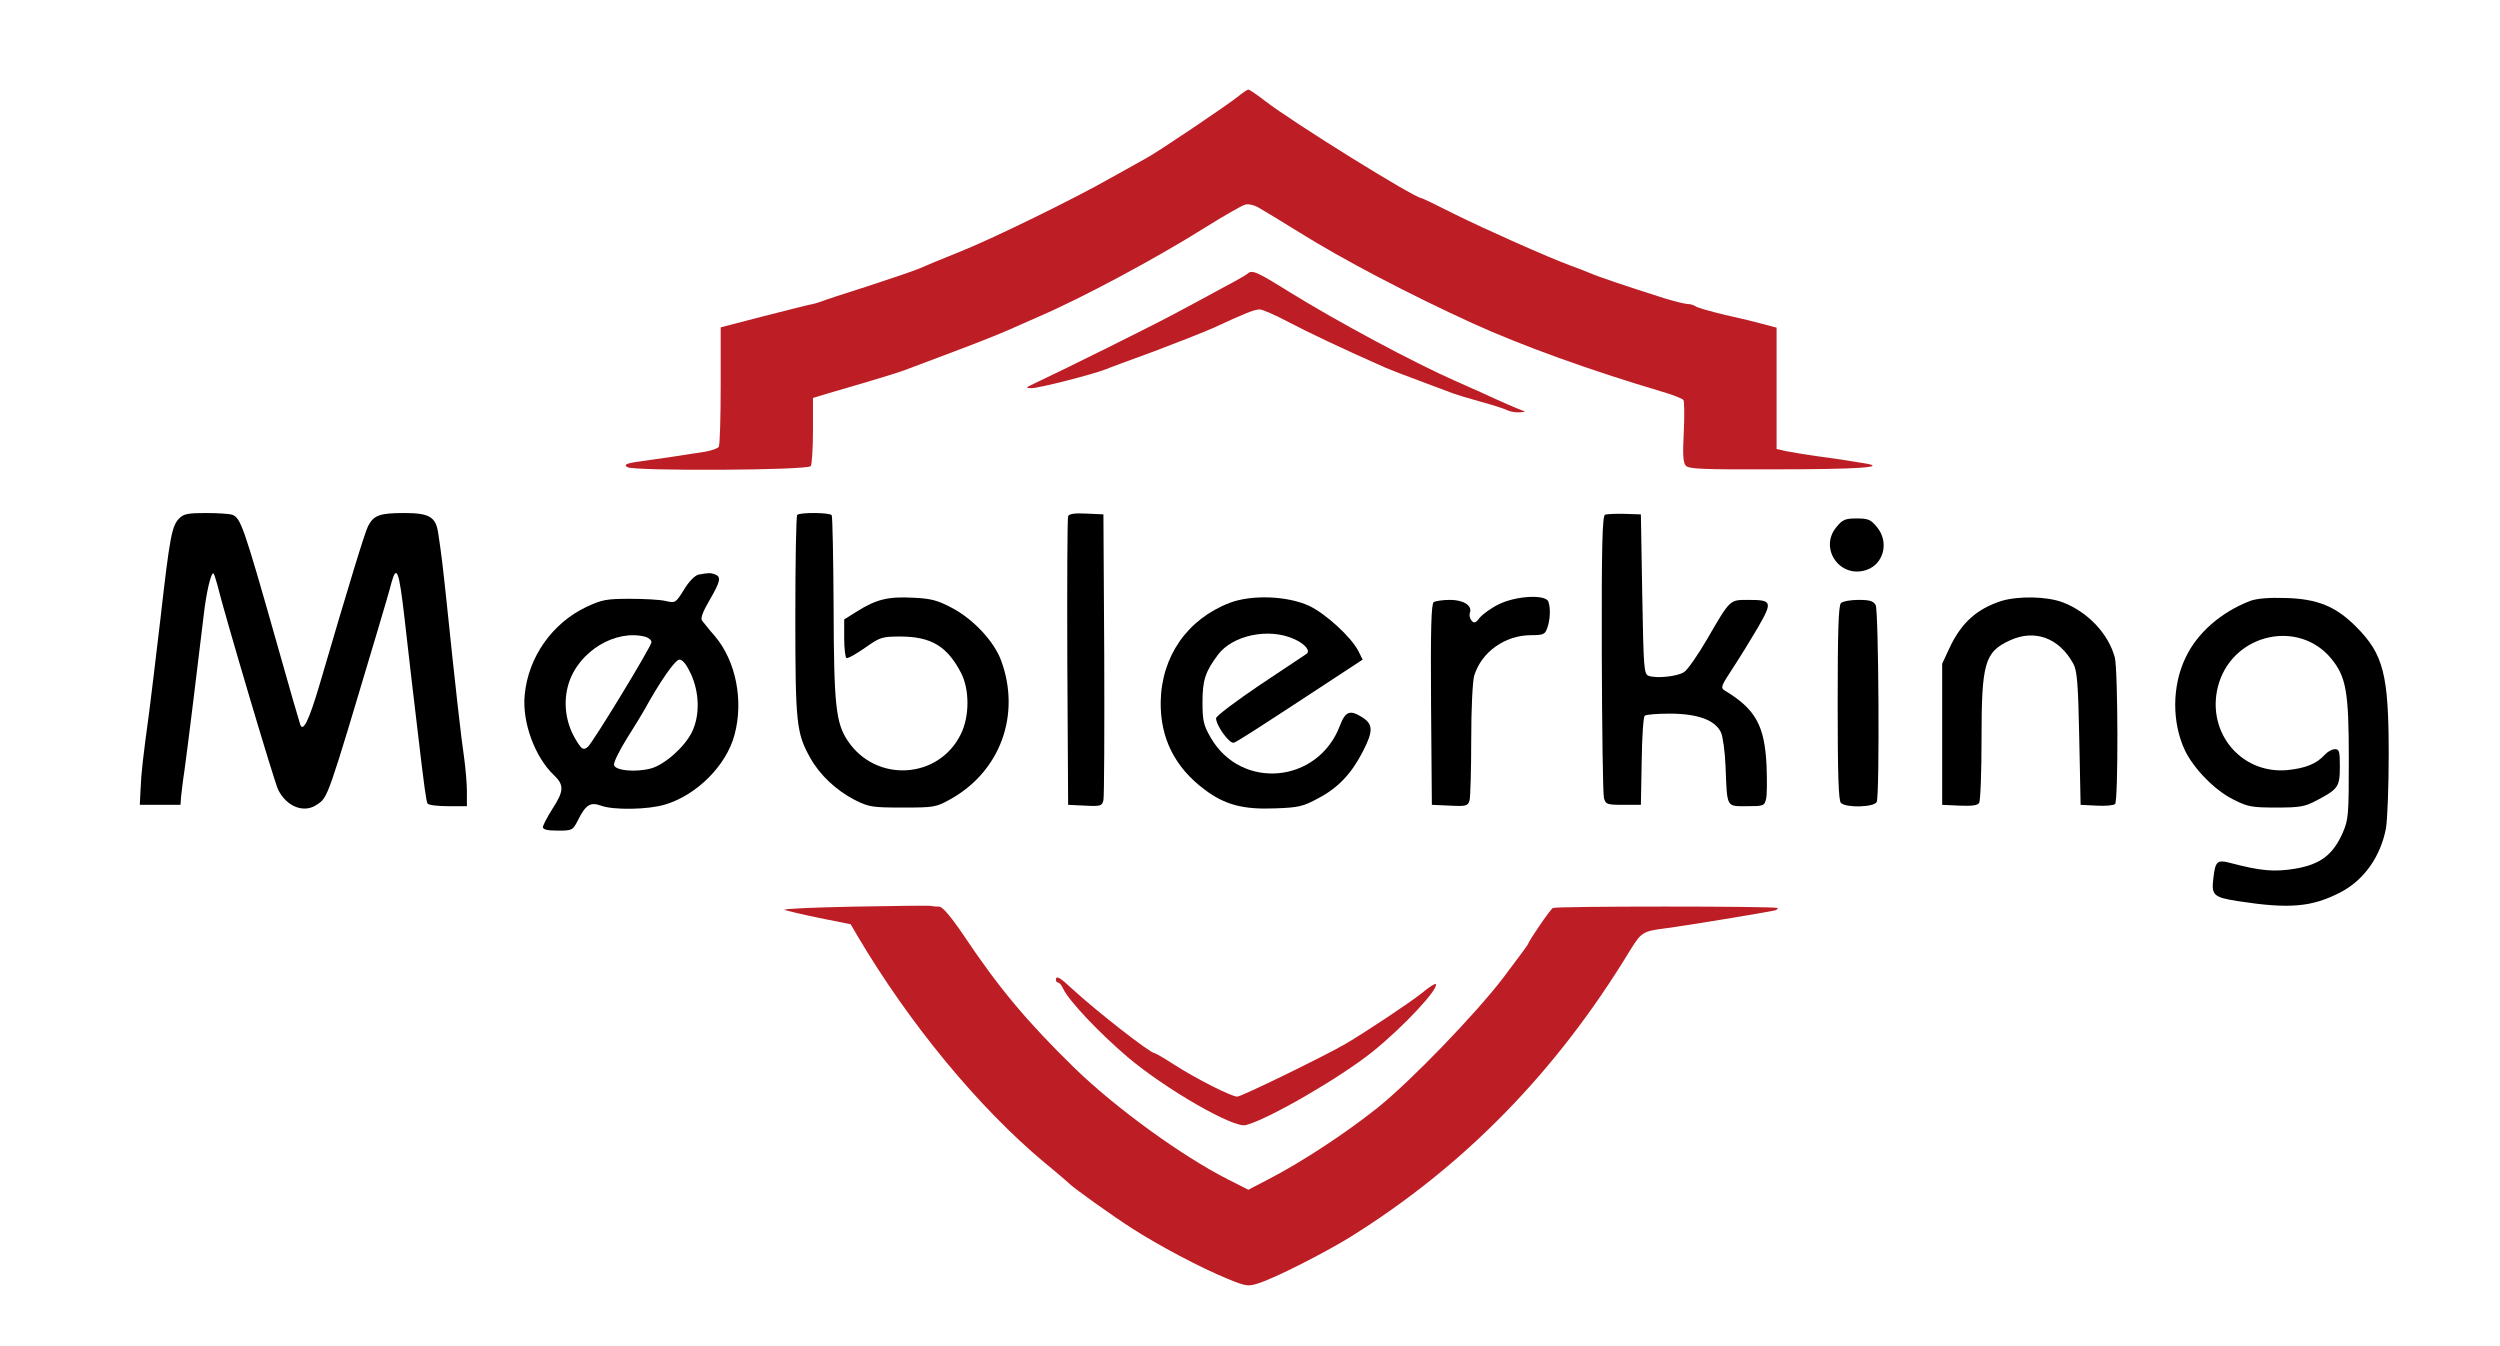
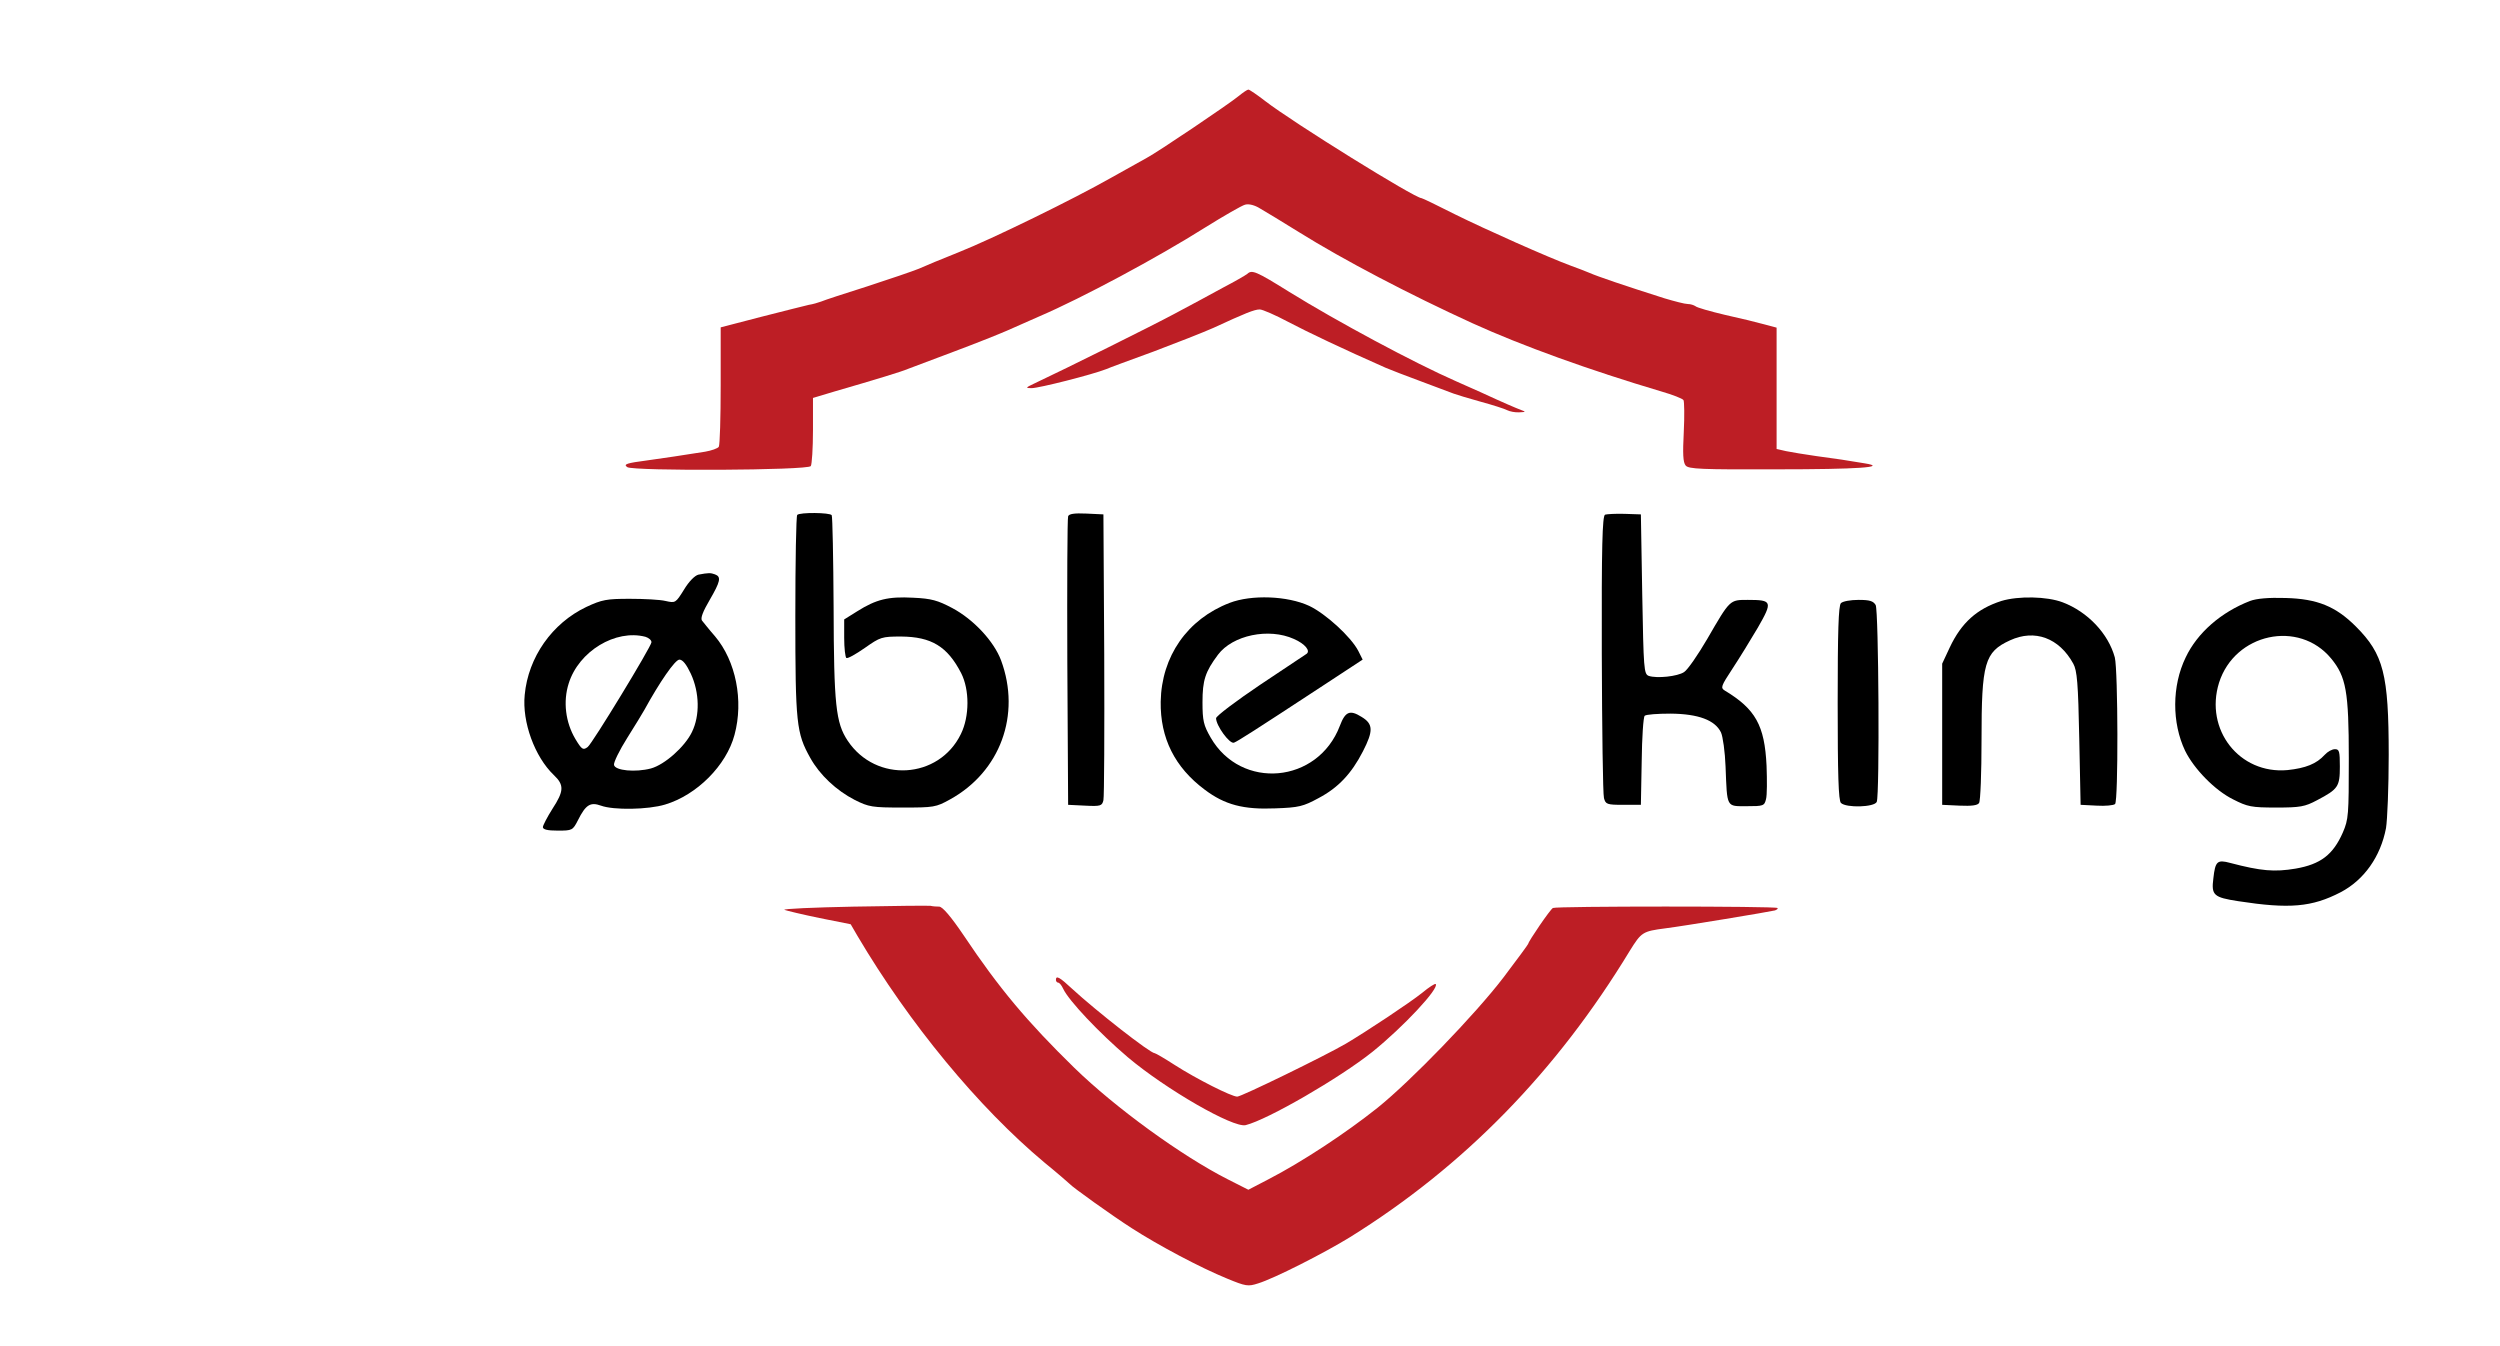
<svg xmlns="http://www.w3.org/2000/svg" version="1.0" width="921pt" height="496pt" viewBox="0 0 921 496" preserveAspectRatio="xMidYMid" id="svg15">
  <defs id="defs15" />
  <path d="m 456.3,35.4 c -3.5,2.9 -29.9,20.7 -33.9,22.8 -1.6,0.9 -7.4,4.1 -12.9,7.2 C 395.6,73.3 365.6,88 353,93 c -5.8,2.3 -12.3,5 -14.5,6 -2.2,0.9 -10.7,3.8 -19,6.5 -8.2,2.6 -15.9,5.1 -17,5.6 -1.1,0.4 -3.1,1 -4.5,1.2 -1.4,0.3 -9.2,2.3 -17.5,4.4 l -15,3.9 V 142 c 0,11.8 -0.3,22 -0.7,22.6 -0.4,0.6 -2.7,1.4 -5,1.8 -6.7,1.1 -16.9,2.6 -21.3,3.2 -7.6,1 -9,1.4 -7.4,2.5 2.3,1.5 66.6,1.2 67.6,-0.4 0.4,-0.6 0.8,-6.6 0.8,-13.2 v -11.9 l 8,-2.4 c 15.2,-4.4 25,-7.4 27,-8.3 1.1,-0.4 8.8,-3.3 17,-6.4 8.3,-3.1 17,-6.6 19.5,-7.7 2.5,-1.1 7.9,-3.5 12,-5.3 15.6,-6.7 43.4,-21.6 61,-32.7 6.9,-4.3 13.5,-8.1 14.7,-8.4 1.4,-0.4 3.6,0.2 5.5,1.4 1.8,1 8.3,5 14.3,8.7 16.5,10.3 40.8,23 64,33.6 18,8.2 43.2,17.3 69.5,25.1 4.1,1.2 7.8,2.6 8.2,3.2 0.3,0.5 0.4,5.8 0.1,11.8 -0.4,7.9 -0.3,11.1 0.7,12.3 1.1,1.3 5.7,1.5 33.4,1.4 30.2,0 41.3,-0.8 32.6,-2.2 -6.5,-1.1 -10.5,-1.7 -18,-2.7 -4.1,-0.6 -9.1,-1.4 -11,-1.8 l -3.5,-0.8 v -22.3 -22.4 l -4.5,-1.2 c -2.5,-0.7 -9,-2.3 -14.5,-3.5 -5.5,-1.3 -10.4,-2.7 -10.9,-3.2 -0.6,-0.4 -1.8,-0.8 -2.8,-0.8 -1.1,0 -4.9,-1 -8.6,-2.1 -14.5,-4.6 -24.8,-8.1 -27.7,-9.4 -1.6,-0.7 -4.6,-1.8 -6.5,-2.5 -8.5,-3.1 -32,-13.6 -42.9,-19 -6.5,-3.3 -12.1,-6 -12.4,-6 -2.5,0 -47.4,-27.9 -57.5,-35.7 -3.1,-2.4 -5.9,-4.3 -6.3,-4.3 -0.4,0 -2,1.1 -3.6,2.4 z" id="path1" style="fill:#bd1e25;fill-opacity:1;stroke:none;stroke-width:0.1" />
  <path d="m 459.5,100.9 c -0.6,0.5 -4.6,2.8 -9,5.1 -4.4,2.4 -12.5,6.8 -18,9.7 -8.4,4.5 -39.6,20 -51.5,25.6 -3.2,1.5 -3.3,1.7 -1,1.7 2.8,0 22.4,-5 27.5,-7 1.1,-0.5 9,-3.4 17.5,-6.5 8.5,-3.2 18.4,-7.1 22,-8.7 11.7,-5.4 15.1,-6.8 17.1,-6.8 1,0 5.8,2.1 10.5,4.6 7.2,3.8 20.5,10.1 35.9,16.9 1.7,0.7 7.5,3 13,5 5.5,2.1 10.9,4.1 12,4.5 1.1,0.4 5.6,1.8 10,3 4.4,1.2 8.8,2.6 9.7,3.1 1,0.5 3,0.9 4.5,0.8 2.4,-0.1 2.5,-0.2 0.8,-0.8 -2.1,-0.8 -6.8,-2.8 -15,-6.6 -2.7,-1.2 -6.8,-3 -9,-4 -15.5,-6.8 -44,-22.1 -61.6,-33 -12.2,-7.6 -13.7,-8.2 -15.4,-6.6 z" id="path2" style="fill:#bd1e25;fill-opacity:1;stroke:none;stroke-width:0.1" />
-   <path d="m 66.1,190.9 c -2.8,2.8 -3.5,6.4 -7,37.1 -1.8,15.1 -3.6,30.4 -4.1,34 -2.2,16.1 -3,22.9 -3.2,28.5 l -0.3,6 h 7.5 7.5 l 0.2,-3 c 0.2,-1.7 0.7,-6.2 1.3,-10 1,-7 5.1,-40.5 7,-56.5 1,-8.9 2.8,-16.5 3.7,-15.7 0.2,0.3 0.8,2 1.3,3.9 2.6,10.7 21.2,73.4 22.5,75.8 3.2,6.3 9.6,8.7 14.3,5.4 4.1,-2.8 3.6,-1.4 22.4,-64.4 2.2,-7.4 4.5,-15.2 5,-17.3 1.9,-6.9 2.8,-4.5 4.8,12.8 0.4,3.8 1.5,13.3 2.4,21 0.9,7.7 2.1,17.6 2.6,22 2.3,19.5 3,24.6 3.5,25.5 0.3,0.6 3.7,1 7.6,1 h 6.9 v -5.5 c 0,-3 -0.5,-8.5 -1,-12.2 -1,-6.4 -3.4,-27.8 -6.5,-57.8 -1.3,-12.3 -1.9,-17.6 -3.1,-25.3 -0.9,-5.8 -3.3,-7.2 -12.5,-7.2 -9,0 -11.2,0.8 -13.3,4.8 -1.2,2.4 -6.4,19.3 -18.1,59.2 -3.7,12.4 -5.9,16.9 -6.9,13.9 -0.3,-0.8 -4.2,-14.2 -8.6,-29.9 -12.4,-43.7 -13.3,-46.1 -16.5,-47.4 -0.9,-0.3 -5.2,-0.6 -9.6,-0.6 -6.5,0 -8.2,0.3 -9.8,1.9 z" id="path3" style="fill:#000000;stroke:none;stroke-width:0.1" />
  <path d="m 293.7,189.7 c -0.4,0.3 -0.7,17.1 -0.7,37.3 0,39.6 0.4,43.1 5.5,52.2 3.5,6.3 9.6,12 16.4,15.5 5.2,2.6 6.4,2.8 17.6,2.8 11.5,0 12.3,-0.1 17.5,-3 18.5,-10.2 26.2,-31.2 18.8,-51.2 -2.6,-7 -10.1,-15.1 -18,-19.3 -5.3,-2.8 -7.6,-3.5 -14.4,-3.8 -9.2,-0.5 -13.6,0.6 -20.6,5 l -4.8,3 v 6.8 c 0,3.8 0.4,7.1 0.8,7.4 0.5,0.3 3.5,-1.4 6.8,-3.7 5.7,-4 6.2,-4.2 13.4,-4.2 11.1,0.1 17,3.6 22.1,13.5 3.1,6.1 3.1,15.9 -0.1,22.4 -8.1,16.7 -31.3,18.1 -41.7,2.5 -4.4,-6.6 -5.1,-13.2 -5.2,-49.2 -0.1,-18.1 -0.4,-33.4 -0.7,-33.9 -0.6,-1 -11.8,-1.1 -12.7,-0.1 z" id="path4" style="fill:#000000;stroke:none;stroke-width:0.1" />
  <path d="m 393.5,190.2 c -0.3,0.7 -0.4,24.9 -0.3,53.8 l 0.3,52.5 6.2,0.3 c 5.8,0.3 6.3,0.1 6.8,-2 0.3,-1.3 0.4,-25.5 0.3,-53.8 l -0.3,-51.5 -6.3,-0.3 c -4.4,-0.2 -6.4,0.1 -6.7,1 z" id="path5" style="fill:#000000;stroke:none;stroke-width:0.1" />
  <path d="m 591.3,189.6 c -1,0.5 -1.3,11.6 -1.2,51.2 0.1,27.9 0.4,51.8 0.8,53.2 0.6,2.3 1.1,2.5 7.1,2.5 h 6.5 l 0.3,-16 c 0.1,-8.8 0.6,-16.3 1.1,-16.8 0.5,-0.5 4.8,-0.8 9.6,-0.8 10.2,0.1 16.3,2.4 18.5,6.9 0.7,1.5 1.5,7.2 1.7,12.7 0.6,15.2 0.2,14.5 7.8,14.5 6.1,0 6.5,-0.1 7.1,-2.6 0.4,-1.4 0.4,-6.9 0.2,-12.3 -0.7,-14.9 -4.1,-20.9 -15.4,-27.7 -1.6,-1 -1.4,-1.6 2.8,-8 2.5,-3.8 6.7,-10.6 9.4,-15.2 5.5,-9.6 5.3,-10.2 -3.7,-10.2 -6.7,0 -6.5,-0.2 -14.9,14.3 -3.5,6 -7.3,11.5 -8.6,12.3 -2.4,1.6 -10,2.4 -13,1.4 -1.8,-0.7 -1.9,-2.4 -2.4,-30.1 l -0.5,-29.4 -6,-0.2 c -3.3,-0.1 -6.6,0.1 -7.2,0.3 z" id="path6" style="fill:#000000;stroke:none;stroke-width:0.1" />
-   <path d="m 676.6,194.1 c -6.6,7.8 1.1,19.1 10.9,15.9 6.5,-2.1 8.6,-10.4 3.9,-15.9 -2.2,-2.7 -3.2,-3.1 -7.4,-3.1 -4.2,0 -5.2,0.4 -7.4,3.1 z" id="path7" style="fill:#000000;stroke:none;stroke-width:0.1" />
  <path d="m 257.3,211.7 c -1.3,0.3 -3.5,2.5 -5.3,5.5 -3.1,5 -3.2,5 -6.8,4.2 -2,-0.5 -8,-0.8 -13.2,-0.8 -8.5,0 -10.2,0.3 -16,3 -12.6,6 -21.4,18.5 -22.7,32.4 -1,10 3.7,22.8 10.7,29.5 3.9,3.7 3.8,5.9 -0.5,12.5 -1.9,3 -3.5,6.1 -3.5,6.7 0,0.9 1.7,1.3 5.5,1.3 5.3,0 5.5,-0.1 7.4,-3.8 2.9,-5.8 4.6,-6.8 8.5,-5.4 4.6,1.7 17.3,1.5 23.6,-0.4 11.7,-3.5 22.6,-14.4 25.6,-25.7 3.4,-12.6 0.5,-27.2 -7.2,-36.3 -2.2,-2.5 -4.3,-5.2 -4.8,-5.8 -0.6,-0.9 0.4,-3.4 2.8,-7.5 4,-6.9 4.4,-8.6 2,-9.5 -1.6,-0.6 -2.4,-0.6 -6.1,0.1 z m -19.5,22.9 c 1.2,0.4 2.2,1.2 2.2,2 0,1.5 -21.9,37.5 -23.5,38.6 -1.7,1.3 -2.2,0.9 -4.5,-2.9 -3.7,-6.2 -4.6,-13.9 -2.5,-20.5 3.7,-11.9 17.3,-20.1 28.3,-17.2 z m 16.7,13.6 c 3.2,6.9 3.4,15.4 0.4,21.5 -2.6,5.4 -10,12 -15.1,13.4 -5.7,1.5 -13.2,0.8 -13.6,-1.3 -0.2,-0.9 2,-5.4 4.9,-10 2.9,-4.6 5.7,-9.2 6.3,-10.3 5.6,-10.2 11.3,-18.5 12.9,-18.5 1.2,0 2.6,1.8 4.2,5.2 z" id="path8" style="fill:#000000;stroke:none;stroke-width:0.1" />
  <path d="m 453,222.1 c -15.6,6 -25.1,19.7 -25.4,36.4 -0.2,13.4 5.2,24.2 16.2,32.4 7.4,5.6 14.3,7.4 26,6.9 8.7,-0.3 10.3,-0.7 16,-3.8 7.2,-3.8 12.1,-9 16.3,-17.2 3.9,-7.6 3.8,-10.1 -0.5,-12.7 -4.3,-2.7 -6,-2 -8,3.3 -8.1,21.3 -36.4,23.8 -47.6,4.3 -2.6,-4.5 -3,-6.2 -3,-13 0,-8.1 1,-11.2 5.7,-17.5 5.4,-7.2 18.7,-10 28,-5.8 4.1,1.8 6.2,4.4 4.6,5.5 -0.5,0.3 -8.2,5.5 -17.1,11.4 -8.9,6 -16.2,11.5 -16.2,12.3 0,2.7 5,9.6 6.6,9 1.5,-0.6 7.3,-4.3 31.7,-20.3 L 502,243 l -1.6,-3.2 c -2.7,-5.2 -12,-13.7 -18.1,-16.6 -8,-3.7 -21.2,-4.2 -29.3,-1.1 z" id="path9" style="fill:#000000;stroke:none;stroke-width:0.1" />
-   <path d="m 552.2,222.6 c -2.9,1.4 -6,3.7 -7.1,5 -1.5,2 -2.1,2.1 -3,1 -0.6,-0.7 -0.9,-2 -0.6,-2.8 1,-2.7 -2.3,-4.8 -7.3,-4.8 -2.6,0 -5.3,0.4 -6,0.8 -0.9,0.7 -1.2,8.9 -1,37.8 l 0.3,36.9 6.6,0.3 c 6.2,0.3 6.7,0.1 7.3,-2 0.3,-1.3 0.6,-11.2 0.6,-22.2 0,-11.9 0.5,-21.4 1.1,-23.7 2.7,-8.7 11.3,-14.9 21,-14.9 4.4,0 5.1,-0.3 5.9,-2.6 1.1,-2.9 1.3,-7.5 0.4,-9.8 -1.1,-2.7 -11.9,-2.1 -18.2,1 z" id="path10" style="fill:#000000;stroke:none;stroke-width:0.1" />
  <path d="m 737.3,221.4 c -9,2.9 -14.7,8 -19,17.1 l -2.8,6 v 26 26 l 6.4,0.3 c 4.5,0.2 6.7,-0.1 7.2,-1 0.5,-0.7 0.9,-11.1 0.9,-23.2 0,-28.4 1.1,-32.4 10.5,-36.7 9.1,-4.2 18.1,-0.9 23.3,8.6 1.4,2.5 1.8,7.2 2.2,27.5 l 0.5,24.5 5.9,0.3 c 3.2,0.2 6.3,-0.1 6.8,-0.6 1.2,-1.2 1.1,-49.2 -0.1,-54 -2.4,-8.8 -10,-16.8 -19.2,-20.3 -5.8,-2.2 -16.3,-2.4 -22.6,-0.5 z" id="path11" style="fill:#000000;stroke:none;stroke-width:0.1" />
  <path d="m 828.9,221.4 c -10.6,4.1 -19.4,11.7 -23.7,20.8 -5.1,10.5 -5.1,24.1 -0.2,34.4 3.3,6.7 11,14.6 17.7,17.9 5.3,2.7 6.7,3 15.8,3 8.9,0 10.6,-0.3 15.1,-2.7 7.8,-4.1 8.4,-5 8.4,-12.4 0,-5.6 -0.2,-6.4 -1.8,-6.4 -1.1,0 -2.7,0.9 -3.8,2.1 -3,3.3 -7,4.9 -13.7,5.6 -17.7,1.6 -30.6,-14.9 -25.2,-32.2 5.8,-18.2 29.4,-23.3 41.3,-8.9 5.5,6.7 6.5,12.1 6.5,36.8 0,20.9 -0.1,22.4 -2.2,27.3 -3.6,8.2 -8.2,11.7 -17.4,13.3 -7.8,1.3 -12.7,0.9 -24.1,-2.1 -4.8,-1.3 -5.5,-0.6 -6.2,5.7 -0.8,6.2 0.1,7 9.2,8.4 18.8,2.9 27.1,2.2 37.7,-3.3 8.6,-4.5 14.7,-13.1 16.7,-23.6 0.5,-3 1,-15.1 1,-27 0,-29.7 -1.9,-37.1 -12.1,-47.3 -7.4,-7.4 -14.2,-10.2 -25.9,-10.5 -6.3,-0.2 -10.7,0.2 -13.1,1.1 z" id="path12" style="fill:#000000;stroke:none;stroke-width:0.1" />
  <path d="m 678.2,222.2 c -0.9,0.9 -1.2,10.4 -1.2,36.8 0,26.4 0.3,35.9 1.2,36.8 1.9,1.9 12.4,1.6 13.2,-0.4 1.1,-2.8 0.7,-70.4 -0.4,-72.5 -0.9,-1.5 -2.2,-1.9 -6.3,-1.9 -2.9,0 -5.8,0.5 -6.5,1.2 z" id="path13" style="fill:#000000;stroke:none;stroke-width:0.1" />
  <path d="m 314.5,334 c -14.8,0.3 -26.3,0.8 -25.5,1.2 0.8,0.3 6.6,1.7 12.9,3 l 11.5,2.3 2.5,4.3 c 19.1,32.3 44.5,63.1 68.9,83.5 4.8,3.9 8.9,7.5 9.2,7.8 1,1.2 15.8,11.8 23,16.4 9.6,6.2 25.4,14.6 35,18.5 7,2.9 7.8,3 11.5,1.8 5.9,-1.8 24.4,-11.2 33.8,-17 42,-26.1 76.1,-61 103.1,-105.5 4.3,-6.9 4.7,-7.2 13.1,-8.3 7.2,-0.9 38.4,-6.1 40.4,-6.6 0.8,-0.3 1.2,-0.7 0.9,-0.9 -0.7,-0.7 -81.6,-0.7 -82.7,0 -1,0.5 -9.1,12.4 -9.1,13.2 0,0.2 -4.2,5.9 -9.2,12.5 -10.4,13.6 -34.1,38.1 -46.3,47.9 -11.8,9.4 -27.9,20 -40.3,26.4 l -7.3,3.8 -7.7,-3.9 c -16.9,-8.6 -41.3,-26.3 -56.4,-41 -17.4,-17 -27.8,-29.4 -40.7,-48.7 -4.8,-7.1 -7.9,-10.7 -9.1,-10.7 -1,0 -2.4,-0.1 -3.2,-0.3 -0.7,-0.1 -13.4,0 -28.3,0.3 z" id="path14" style="fill:#bd1e25;fill-opacity:1;stroke:none;stroke-width:0.1" />
  <path d="m 389,361 c 0,0.5 0.4,1 0.8,1 0.5,0 1.3,1 1.9,2.3 2,4.3 13.2,16.2 23.8,25.2 14,11.8 38.8,26.1 43.4,25 8.1,-2 34.7,-17.4 46.7,-27 11.3,-9.1 24.8,-23.5 23.3,-25 -0.3,-0.2 -2.5,1.2 -4.9,3.2 -4.6,3.7 -20.6,14.3 -28.2,18.8 -7.7,4.5 -38.5,19.5 -40,19.5 -2.1,0 -15,-6.5 -23.1,-11.7 -3.7,-2.4 -7,-4.3 -7.3,-4.3 -1.7,0 -21.6,-15.6 -30.4,-23.7 -4.6,-4.3 -6,-5.1 -6,-3.3 z" id="path15" style="fill:#bd1e25;fill-opacity:1;stroke:none;stroke-width:0.1" />
</svg>